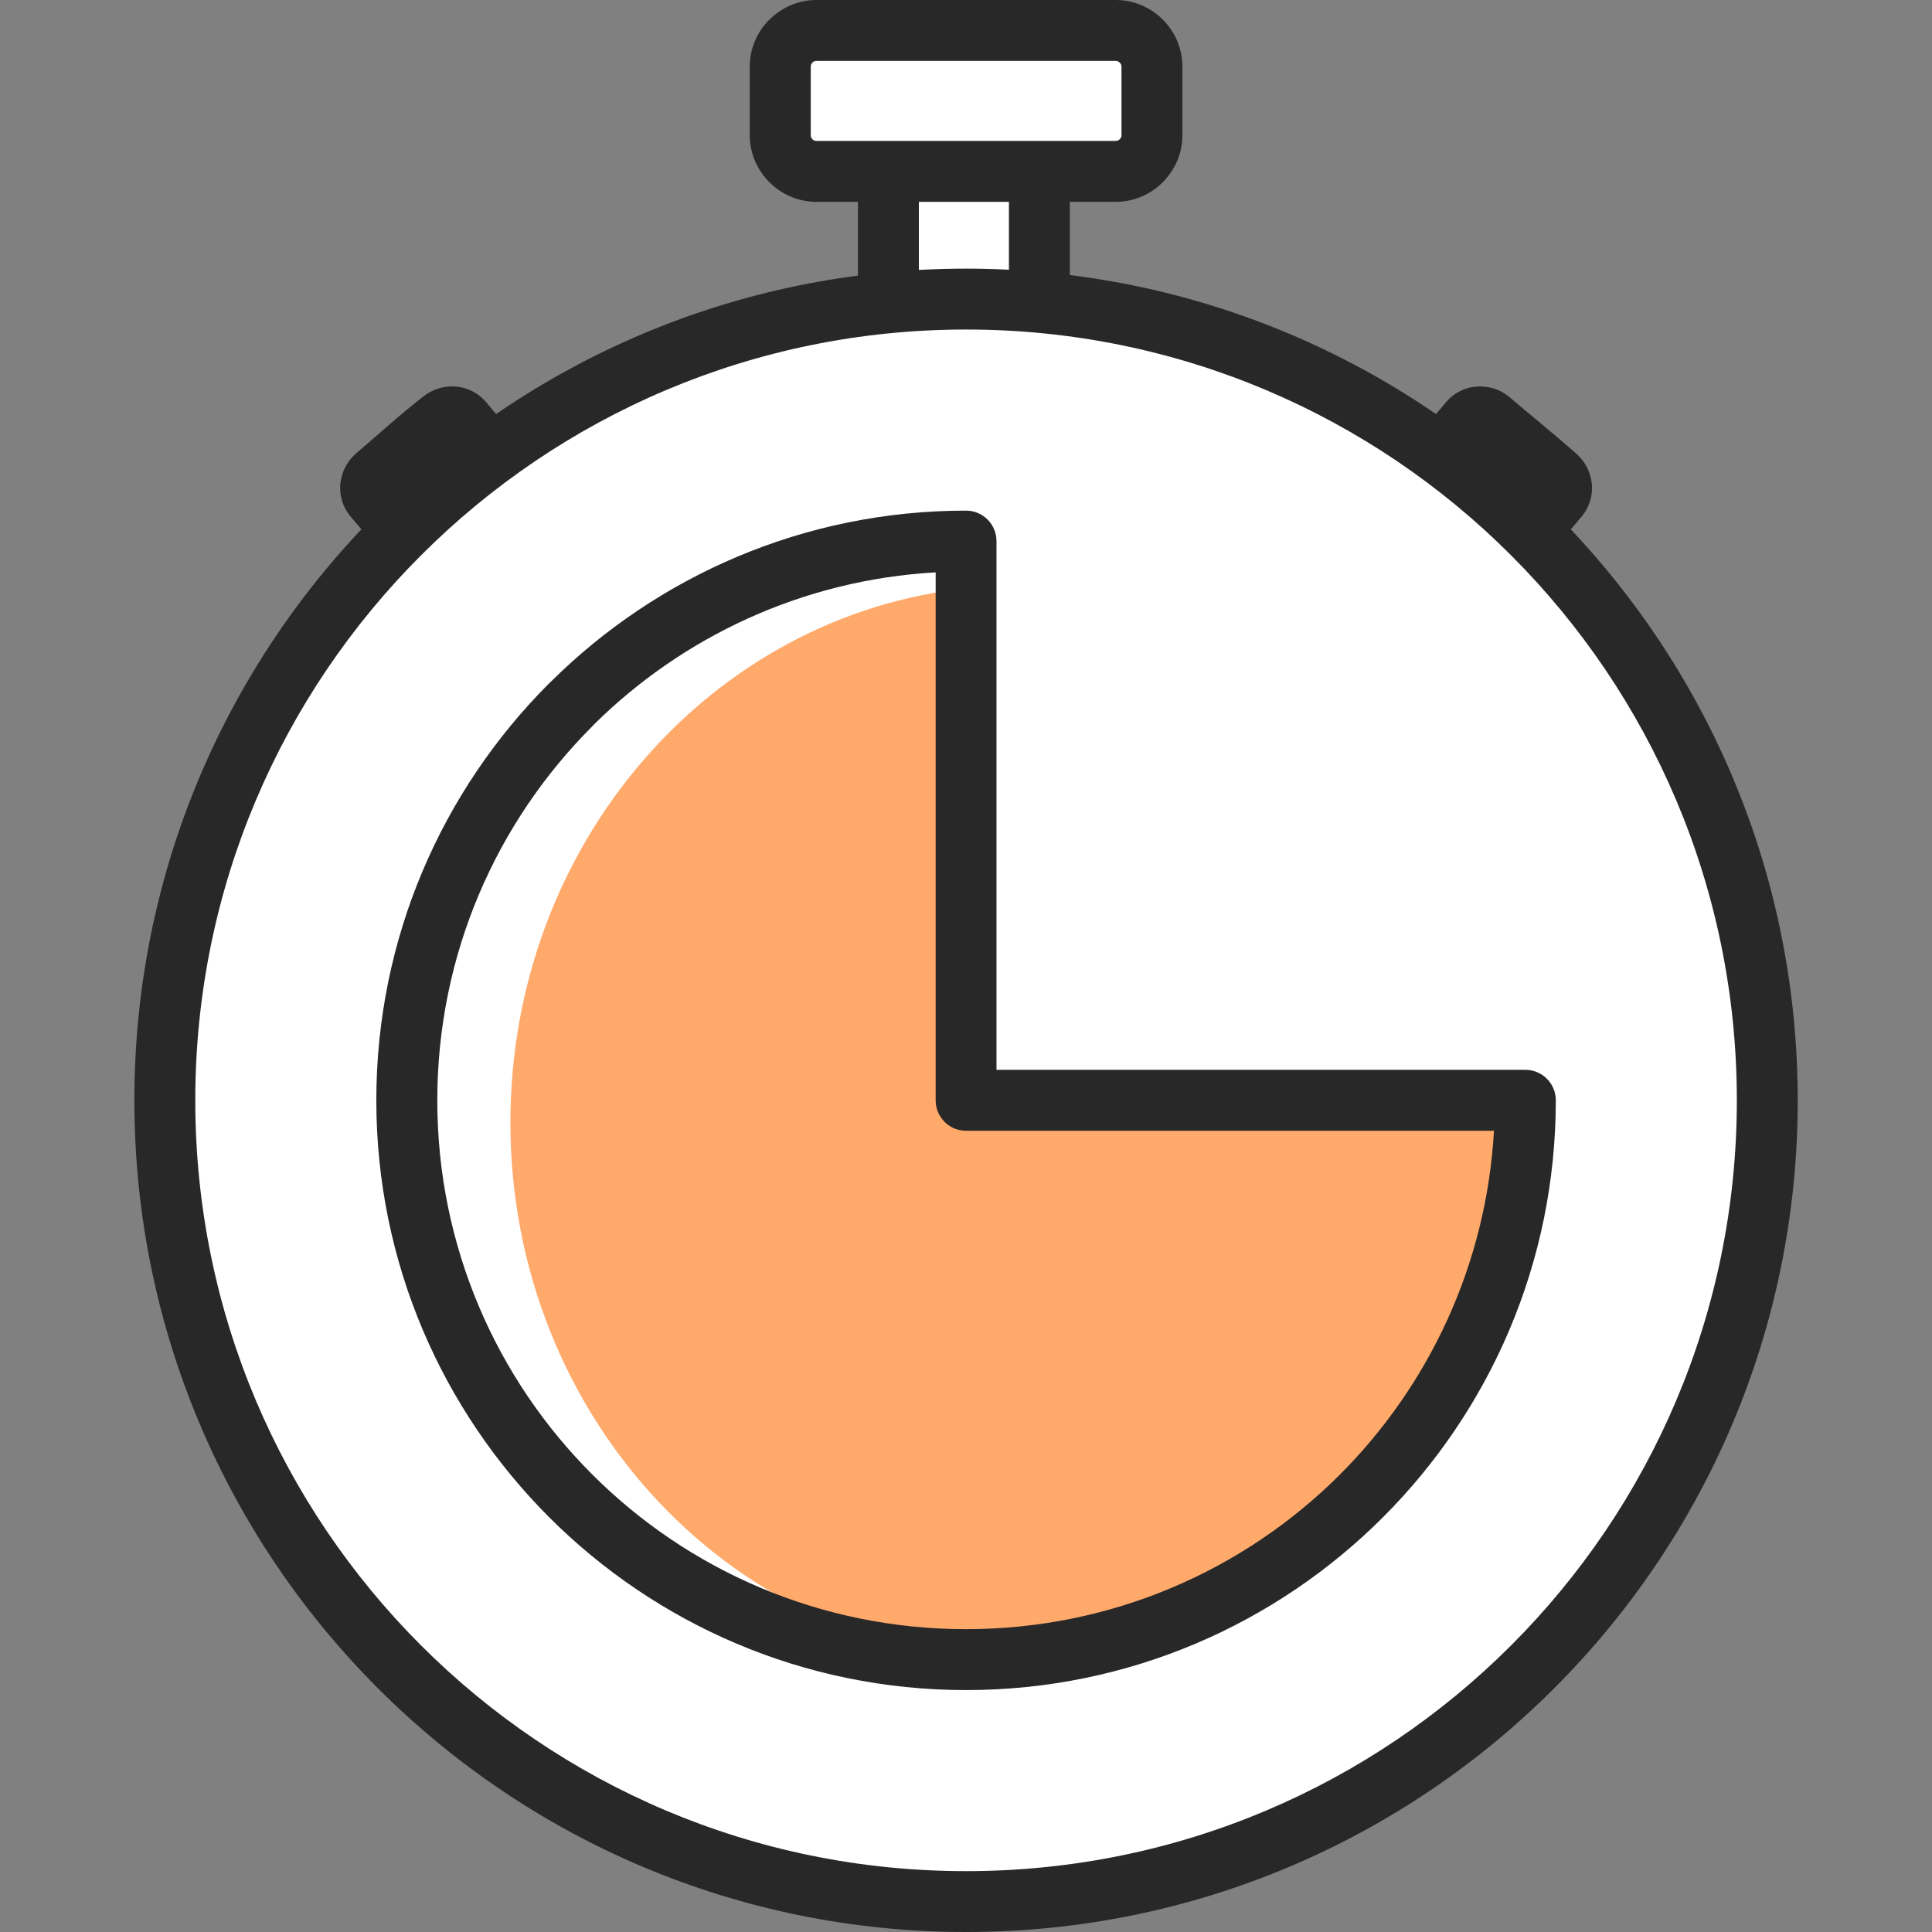
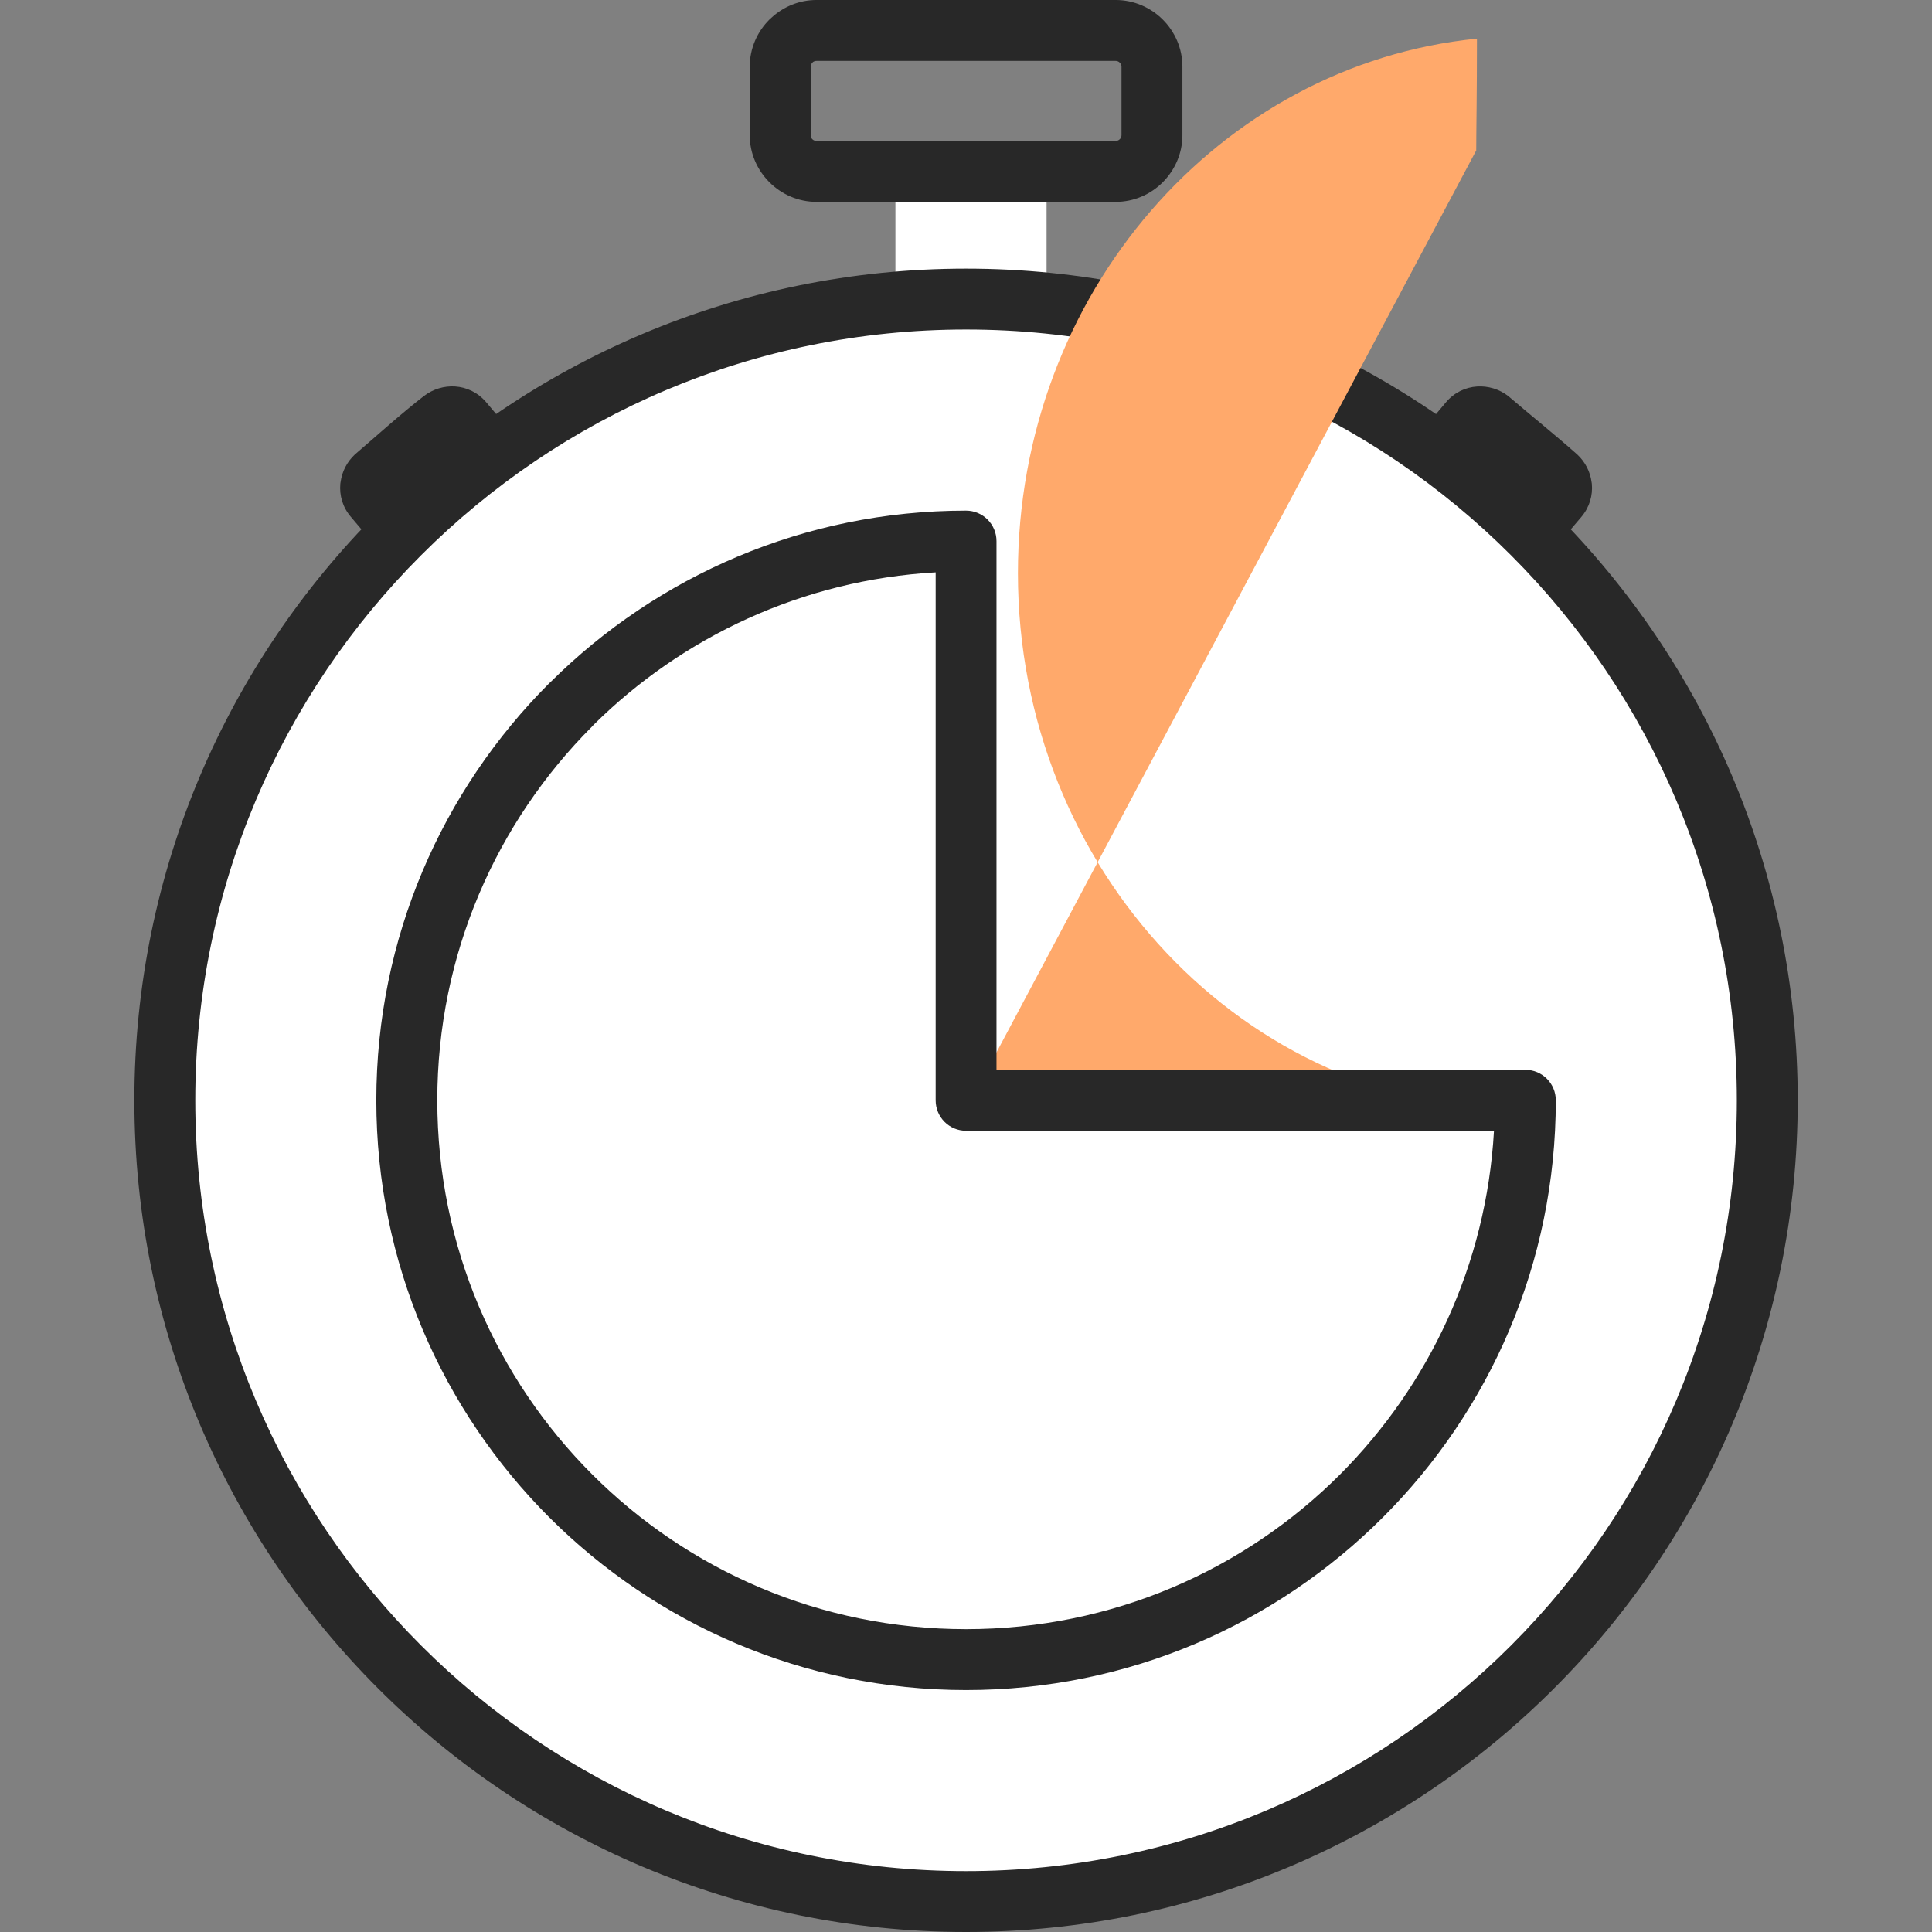
<svg xmlns="http://www.w3.org/2000/svg" xmlns:xlink="http://www.w3.org/1999/xlink" version="1.1" id="Layer_1" x="0px" y="0px" width="64px" height="64px" viewBox="0 0 64 64" enable-background="new 0 0 64 64" xml:space="preserve">
  <rect x="0" y="0" width="64" height="64" fill="#808080" stroke="none" />
  <rect fill="none" width="64" height="64" />
  <g>
    <g>
      <defs>
        <rect id="SVGID_1_" x="0.003" width="63.999" height="64.001" />
      </defs>
      <clipPath id="SVGID_2_">
        <use xlink:href="#SVGID_1_" overflow="visible" />
      </clipPath>
-       <rect x="26.173" y="1.009" clip-path="url(#SVGID_2_)" fill-rule="evenodd" clip-rule="evenodd" fill="#FFFFFF" width="11.985" height="4.436" />
      <rect x="29.662" y="5.473" clip-path="url(#SVGID_2_)" fill-rule="evenodd" clip-rule="evenodd" fill="#FFFFFF" width="5.007" height="4.436" />
      <path clip-path="url(#SVGID_2_)" fill-rule="evenodd" clip-rule="evenodd" fill="#FFFFFF" d="M32.002,9.908    c14.66,0,26.542,11.882,26.542,26.541c0,14.661-11.882,26.543-26.542,26.543c-14.659,0-26.54-11.882-26.54-26.543    C5.462,21.79,17.343,9.908,32.002,9.908" />
      <path clip-path="url(#SVGID_2_)" fill="#282828" d="M50.056,18.395c-4.616-4.621-11-7.479-18.054-7.479    c-7.052,0-13.436,2.858-18.054,7.479c-4.621,4.618-7.479,11.005-7.479,18.055c0,7.054,2.858,13.438,7.479,18.057    c4.618,4.618,11.002,7.477,18.054,7.477s13.438-2.858,18.054-7.477c4.62-4.618,7.479-11.003,7.479-18.057    C57.535,29.399,54.676,23.013,50.056,18.395 M32.002,8.899c7.604,0,14.495,3.084,19.48,8.069c4.986,4.984,8.07,11.875,8.07,19.481    c0,7.607-3.084,14.496-8.07,19.48c-4.985,4.987-11.876,8.071-19.48,8.071c-7.605,0-14.496-3.084-19.48-8.071    c-4.984-4.984-8.071-11.873-8.071-19.48c0-7.605,3.086-14.497,8.071-19.481C17.506,11.983,24.397,8.899,32.002,8.899z" />
      <path clip-path="url(#SVGID_2_)" fill="#282828" d="M36.96,2.018h-9.914c-0.045,0-0.083,0.014-0.114,0.035l-0.02,0.022    c-0.033,0.032-0.055,0.081-0.055,0.132v2.271c0,0.053,0.019,0.102,0.051,0.132c0.035,0.037,0.083,0.057,0.139,0.057h9.914    c0.053,0,0.102-0.022,0.134-0.057c0.035-0.031,0.056-0.08,0.056-0.132V2.208c0-0.051-0.022-0.1-0.056-0.132    C37.062,2.041,37.013,2.018,36.96,2.018 M27.046,0h9.914c0.606,0,1.159,0.25,1.559,0.649c0.4,0.399,0.65,0.952,0.65,1.559v2.271    c0,0.606-0.252,1.158-0.652,1.559c-0.397,0.398-0.95,0.649-1.557,0.649h-9.914c-0.606,0-1.156-0.25-1.557-0.649    c-0.403-0.403-0.653-0.955-0.653-1.559V2.208c0-0.606,0.25-1.16,0.651-1.559l0.069-0.063C25.949,0.224,26.472,0,27.046,0z" />
-       <path clip-path="url(#SVGID_2_)" fill="#282828" d="M28.421,6.173c0-0.558,0.452-1.009,1.009-1.009s1.009,0.452,1.009,1.009v3.329    c0,0.557-0.452,1.009-1.009,1.009s-1.009-0.452-1.009-1.009V6.173z" />
-       <path clip-path="url(#SVGID_2_)" fill="#282828" d="M33.422,6.173c0-0.558,0.449-1.009,1.007-1.009s1.01,0.452,1.01,1.009v3.516    c0,0.558-0.452,1.007-1.01,1.007s-1.007-0.449-1.007-1.007V6.173z" />
-       <path clip-path="url(#SVGID_2_)" fill-rule="evenodd" clip-rule="evenodd" fill="#FFA96B" d="M31.992,36.776h18.537    c0,9.827-7.526,18.199-16.812,18.199c-9.283,0-16.809-7.965-16.809-17.788c0-9.251,6.675-16.856,15.206-17.708    c0,1.809-0.024,3.104-0.024,3.703L31.992,36.776z" />
+       <path clip-path="url(#SVGID_2_)" fill-rule="evenodd" clip-rule="evenodd" fill="#FFA96B" d="M31.992,36.776h18.537    c-9.283,0-16.809-7.965-16.809-17.788c0-9.251,6.675-16.856,15.206-17.708    c0,1.809-0.024,3.104-0.024,3.703L31.992,36.776z" />
      <path clip-path="url(#SVGID_2_)" fill="#282828" d="M49.49,37.458H32.002c-0.558,0-1.007-0.451-1.007-1.009V18.96    c-4.415,0.25-8.395,2.138-11.336,5.056l-0.042,0.047c-3.167,3.168-5.131,7.548-5.131,12.387c0,4.84,1.961,9.223,5.129,12.389    c3.167,3.17,7.548,5.129,12.388,5.129c4.84,0,9.223-1.959,12.39-5.127C47.336,45.892,49.238,41.896,49.49,37.458 M33.011,35.439    h17.518c0.557,0,1.009,0.452,1.009,1.01c0,5.392-2.189,10.276-5.724,13.811c-3.535,3.536-8.42,5.726-13.812,5.726    c-5.388,0-10.272-2.189-13.809-5.724c-3.538-3.54-5.727-8.423-5.727-13.813c0-5.392,2.189-10.277,5.725-13.813l0.055-0.051    c3.53-3.503,8.392-5.67,13.755-5.67c0.557,0,1.009,0.452,1.009,1.009V35.439z" />
      <path clip-path="url(#SVGID_2_)" fill="#282828" d="M13.917,16.722c0.36,0.423,0.307,1.06-0.116,1.416    c-0.425,0.358-1.06,0.307-1.418-0.118l-0.759-0.897c-0.276-0.323-0.384-0.714-0.35-1.097l0.008-0.053    c0.045-0.346,0.21-0.671,0.472-0.916c0.743-0.637,1.53-1.351,2.295-1.943c0.301-0.228,0.666-0.334,1.023-0.312    c0.387,0.024,0.761,0.2,1.036,0.525l0.757,0.899c0.358,0.421,0.305,1.058-0.118,1.416s-1.06,0.305-1.416-0.118l-0.427-0.5    l-1.412,1.192L13.917,16.722z" />
      <path clip-path="url(#SVGID_2_)" fill="#282828" d="M51.622,18.02c-0.357,0.425-0.994,0.476-1.418,0.118    c-0.423-0.356-0.476-0.993-0.115-1.416l0.425-0.505l-1.412-1.192l-0.427,0.5c-0.358,0.423-0.993,0.476-1.416,0.118    c-0.424-0.358-0.477-0.995-0.118-1.416l0.757-0.899c0.272-0.325,0.646-0.5,1.035-0.525c0.356-0.022,0.723,0.083,1.023,0.312    c0.757,0.649,1.551,1.282,2.295,1.943c0.261,0.244,0.428,0.57,0.472,0.914l0.009,0.055c0.034,0.383-0.075,0.775-0.348,1.097    L51.622,18.02z" />
    </g>
  </g>
</svg>